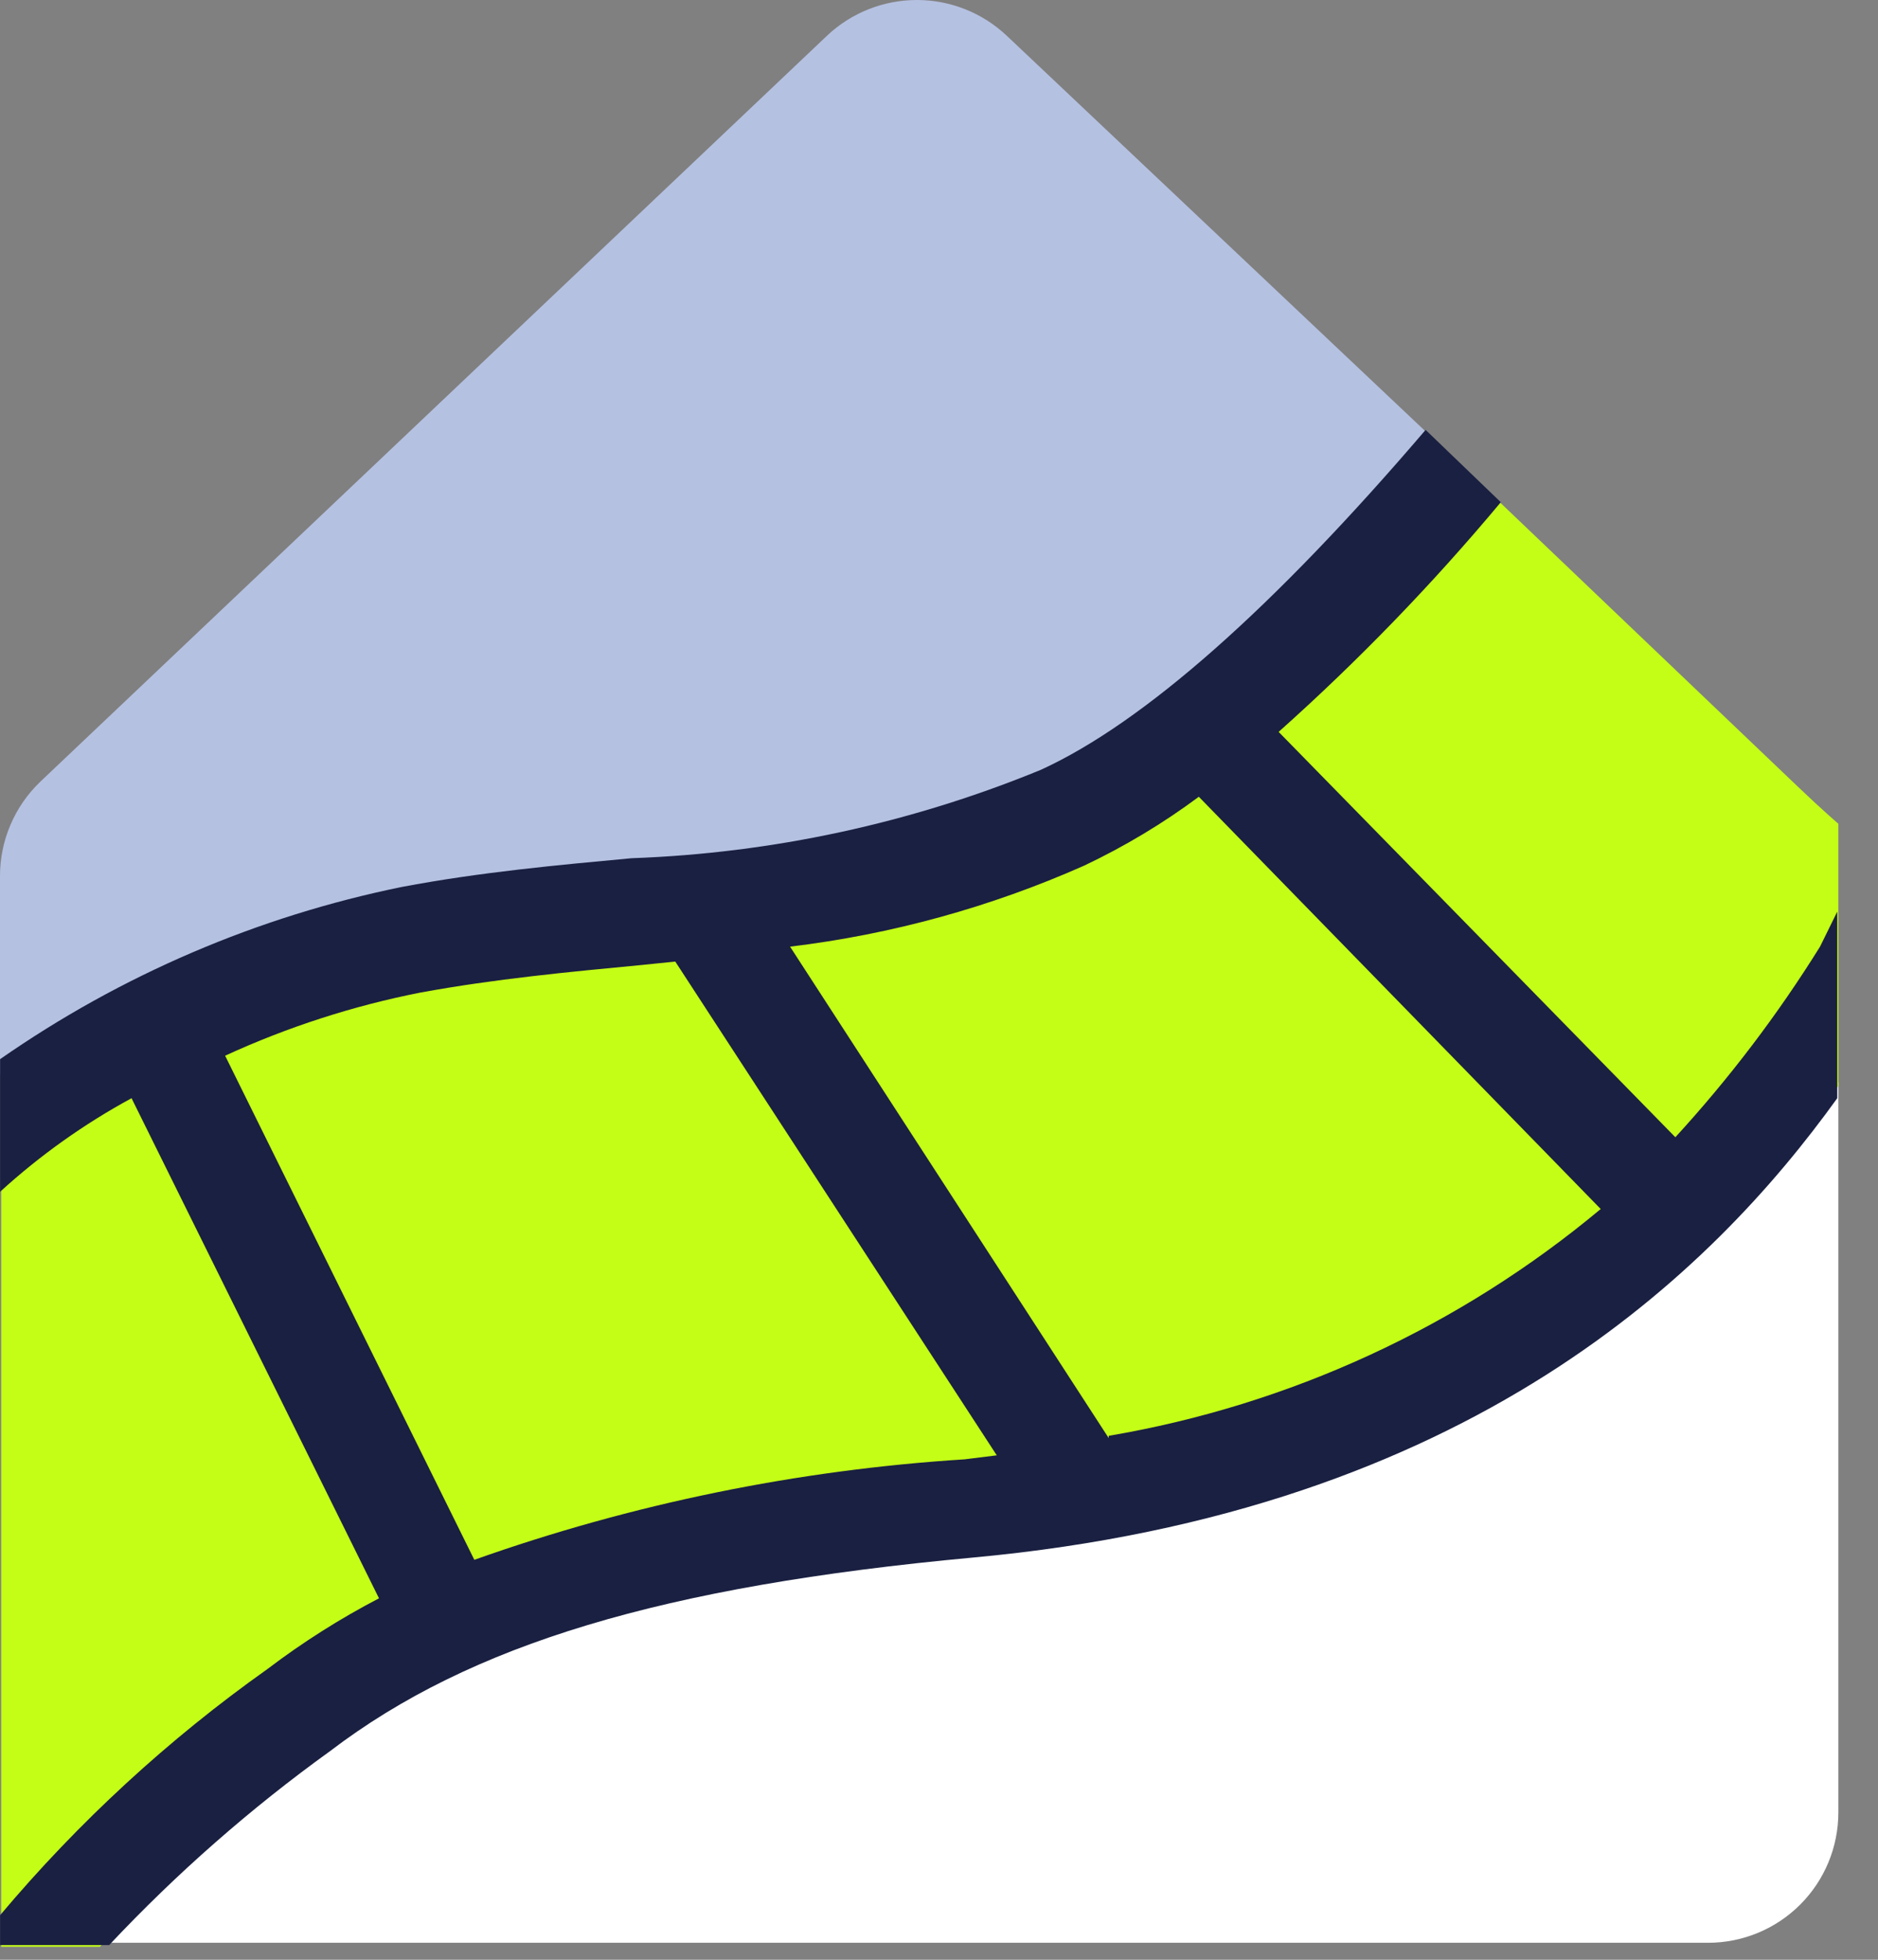
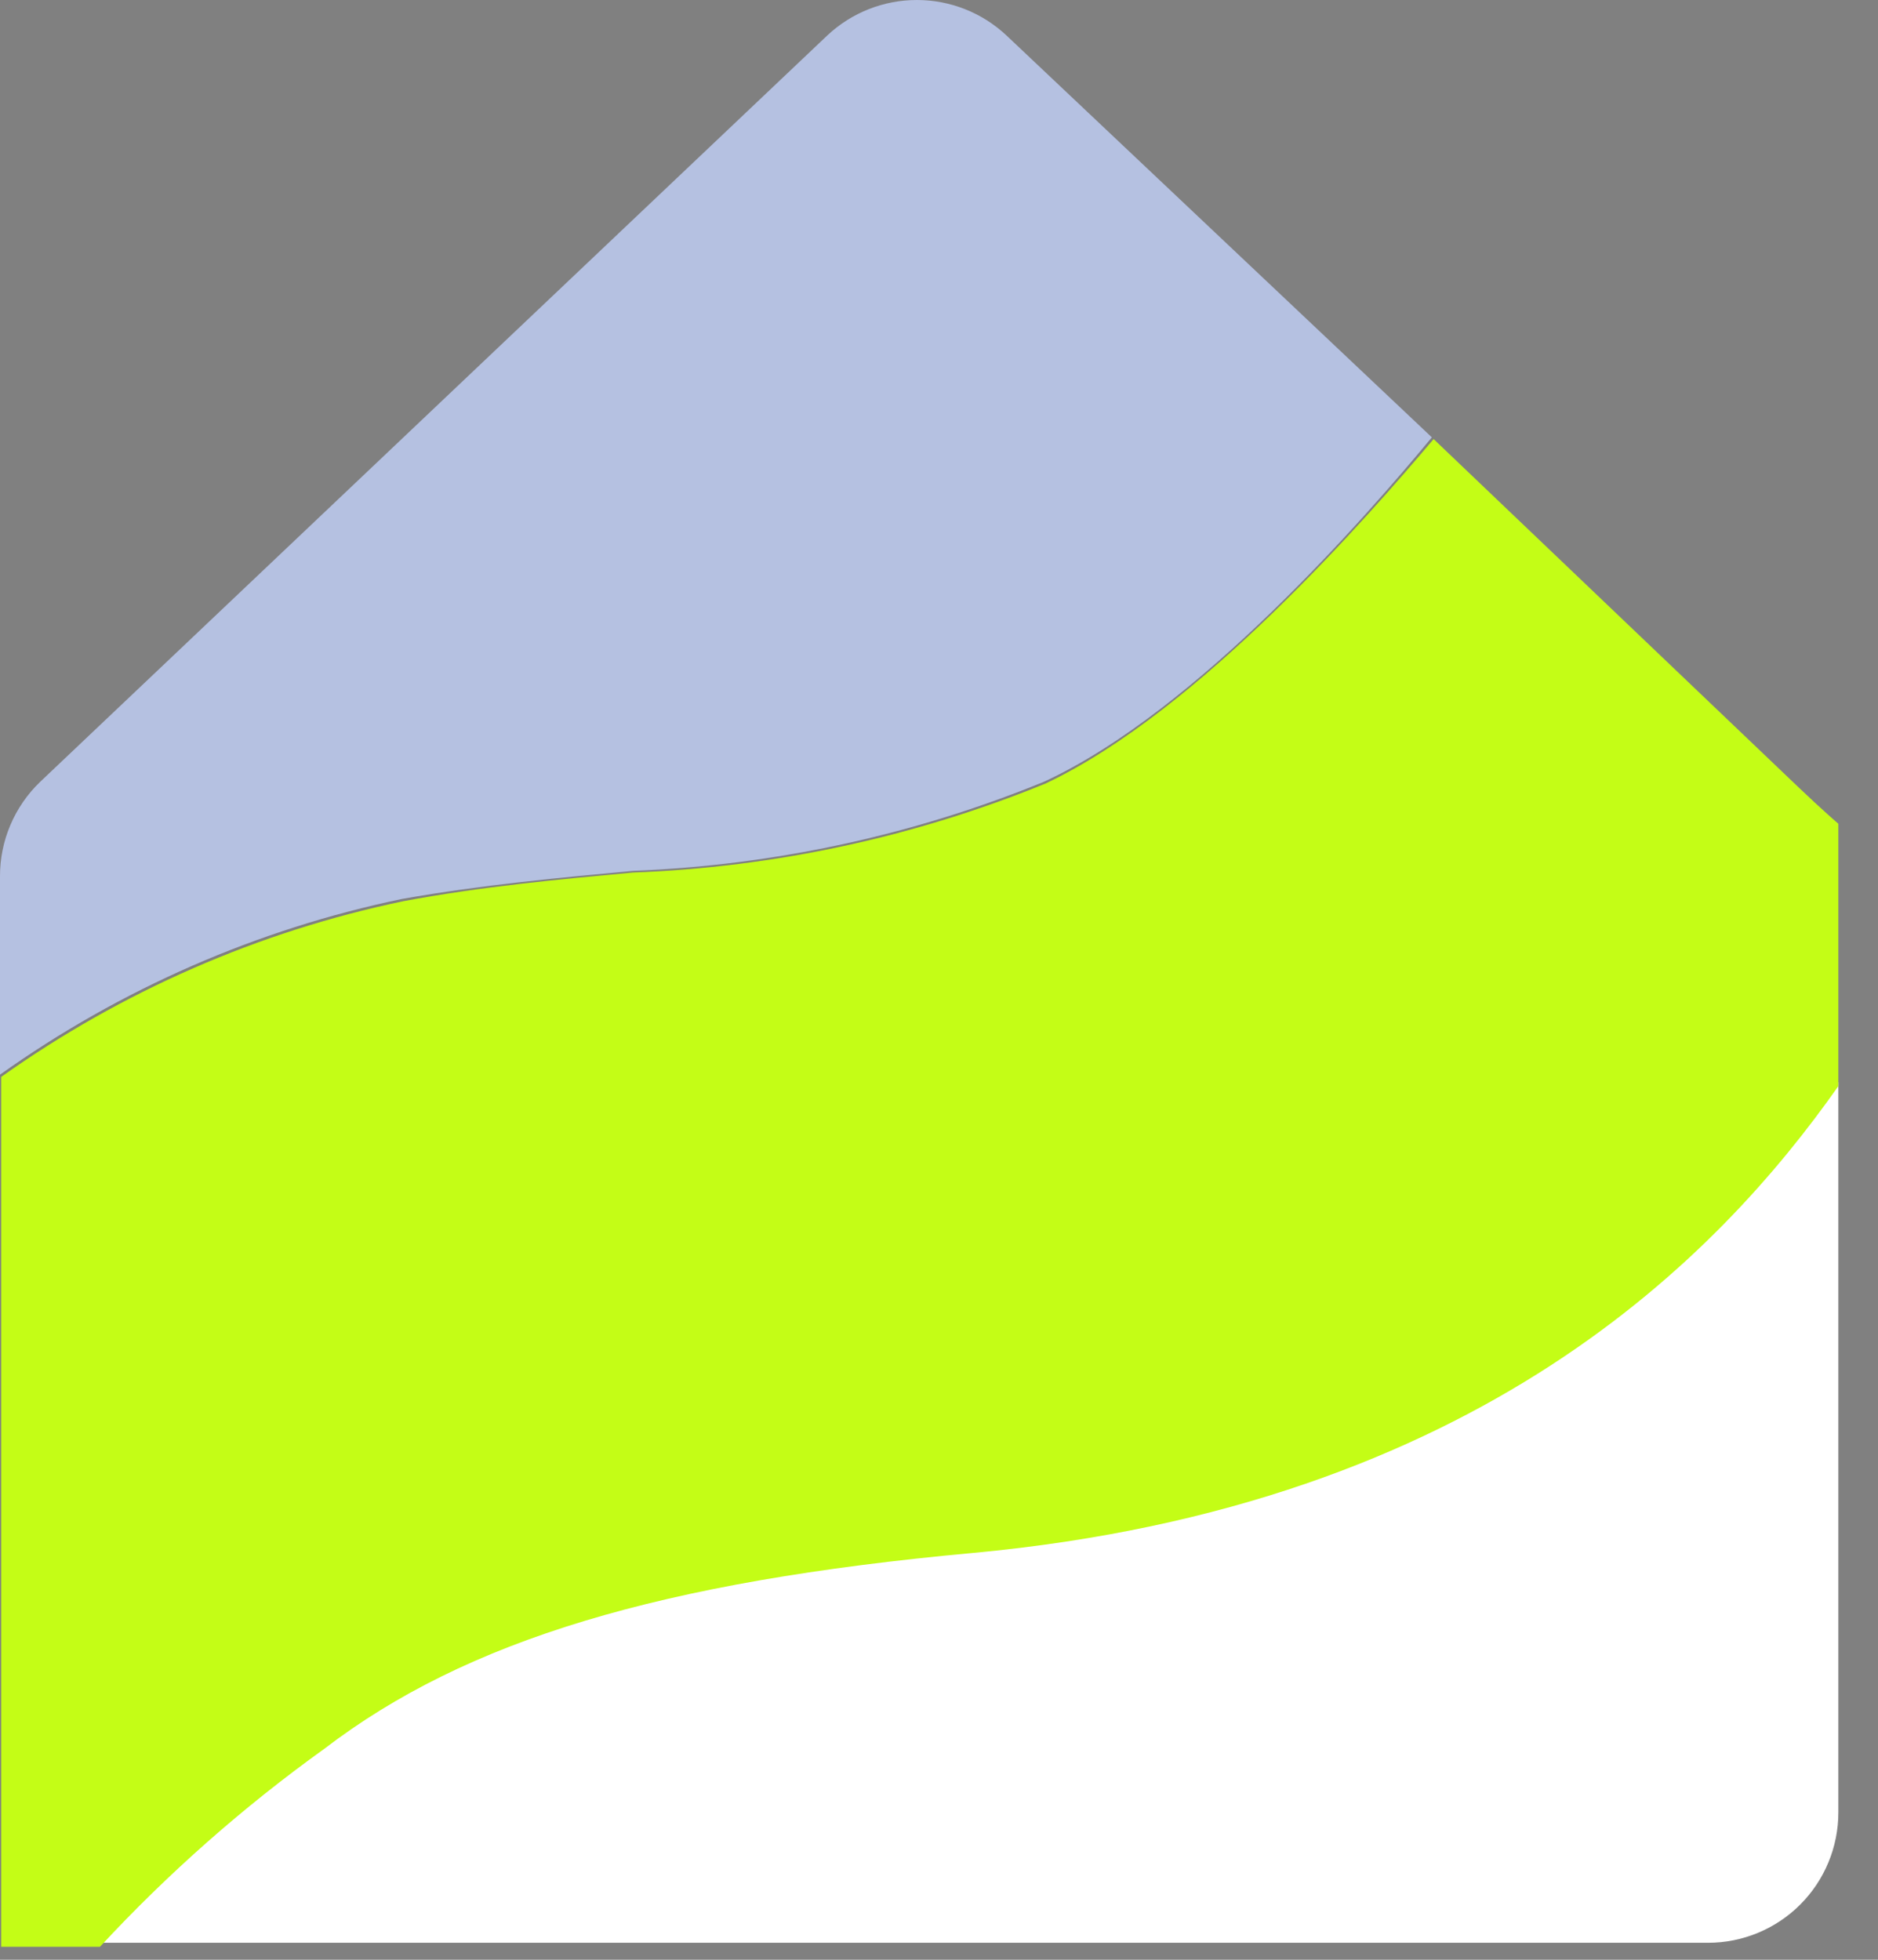
<svg xmlns="http://www.w3.org/2000/svg" width="46" height="48" viewBox="0 0 46 48" fill="none">
  <rect x="0" y="0" width="46" height="48" fill="#808080" stroke="none" />
  <path d="M15.511 21.329C18.964 21.193 22.367 20.456 25.566 19.149C29.349 17.405 33.511 12.596 35.072 10.712L24.652 0.868C24.057 0.31 23.273 0 22.458 0C21.643 0 20.858 0.31 20.264 0.868L0.984 19.149C0.671 19.449 0.423 19.809 0.254 20.208C0.084 20.607 -0.002 21.036 3.3924e-05 21.47V26.321C2.948 24.221 6.3 22.756 9.844 22.018C11.841 21.666 13.711 21.498 15.511 21.329Z" fill="#B5C1E1" />
  <path d="M45.029 20.105V26.504C42.076 30.638 36.24 36.784 23.837 37.937C16.173 38.64 11.42 40.074 7.946 42.732C5.956 44.161 4.114 45.786 2.448 47.584H0.029H41.837C42.684 47.584 43.496 47.247 44.094 46.649C44.693 46.05 45.029 45.238 45.029 44.391V20.105Z" fill="white" />
  <path d="M44.031 19.164L40.966 16.281L44.031 19.164Z" fill="#B8B8C9" />
  <path d="M35.115 10.754C33.554 12.596 29.392 17.405 25.609 19.191C22.392 20.504 18.97 21.242 15.498 21.371C13.684 21.54 11.814 21.709 9.873 22.074C6.33 22.815 2.979 24.28 0.029 26.377V47.682H2.448C4.114 45.885 5.956 44.259 7.946 42.831C11.42 40.173 16.173 38.738 23.837 38.035C36.24 36.882 42.118 30.737 45.029 26.602V20.176C45.029 20.176 44.664 19.866 44.031 19.262L35.115 10.754Z" fill="#C4FD16" />
-   <path d="M44.58 23.186C43.546 24.848 42.359 26.411 41.036 27.854L31.319 17.926C33.268 16.186 35.087 14.306 36.761 12.301L34.919 10.529C31.193 14.889 28.015 17.701 25.497 18.854C22.309 20.164 18.915 20.897 15.471 21.02C13.657 21.189 11.786 21.357 9.846 21.723C6.311 22.444 2.962 23.88 0.002 25.942V29.19C0.979 28.298 2.06 27.529 3.222 26.898L9.283 39.147C8.327 39.645 7.414 40.224 6.555 40.876C4.123 42.6 1.921 44.628 0.002 46.909V47.64H2.674C4.322 45.886 6.135 44.294 8.088 42.887C11.519 40.272 16.23 38.851 23.838 38.148C36.044 37.023 41.965 31.117 45.002 26.898V22.328L44.58 23.186ZM23.627 35.743C19.529 36.003 15.487 36.831 11.618 38.204L5.514 25.857C7.042 25.155 8.647 24.636 10.296 24.311C12.138 23.973 13.952 23.804 15.71 23.636L16.54 23.551L24.415 35.645L23.627 35.743ZM27.157 35.223L19.352 23.186C21.837 22.887 24.264 22.218 26.552 21.203C27.543 20.734 28.485 20.169 29.364 19.515L39.208 29.612C35.752 32.496 31.594 34.413 27.157 35.167V35.223Z" fill="#1A2041" />
</svg>